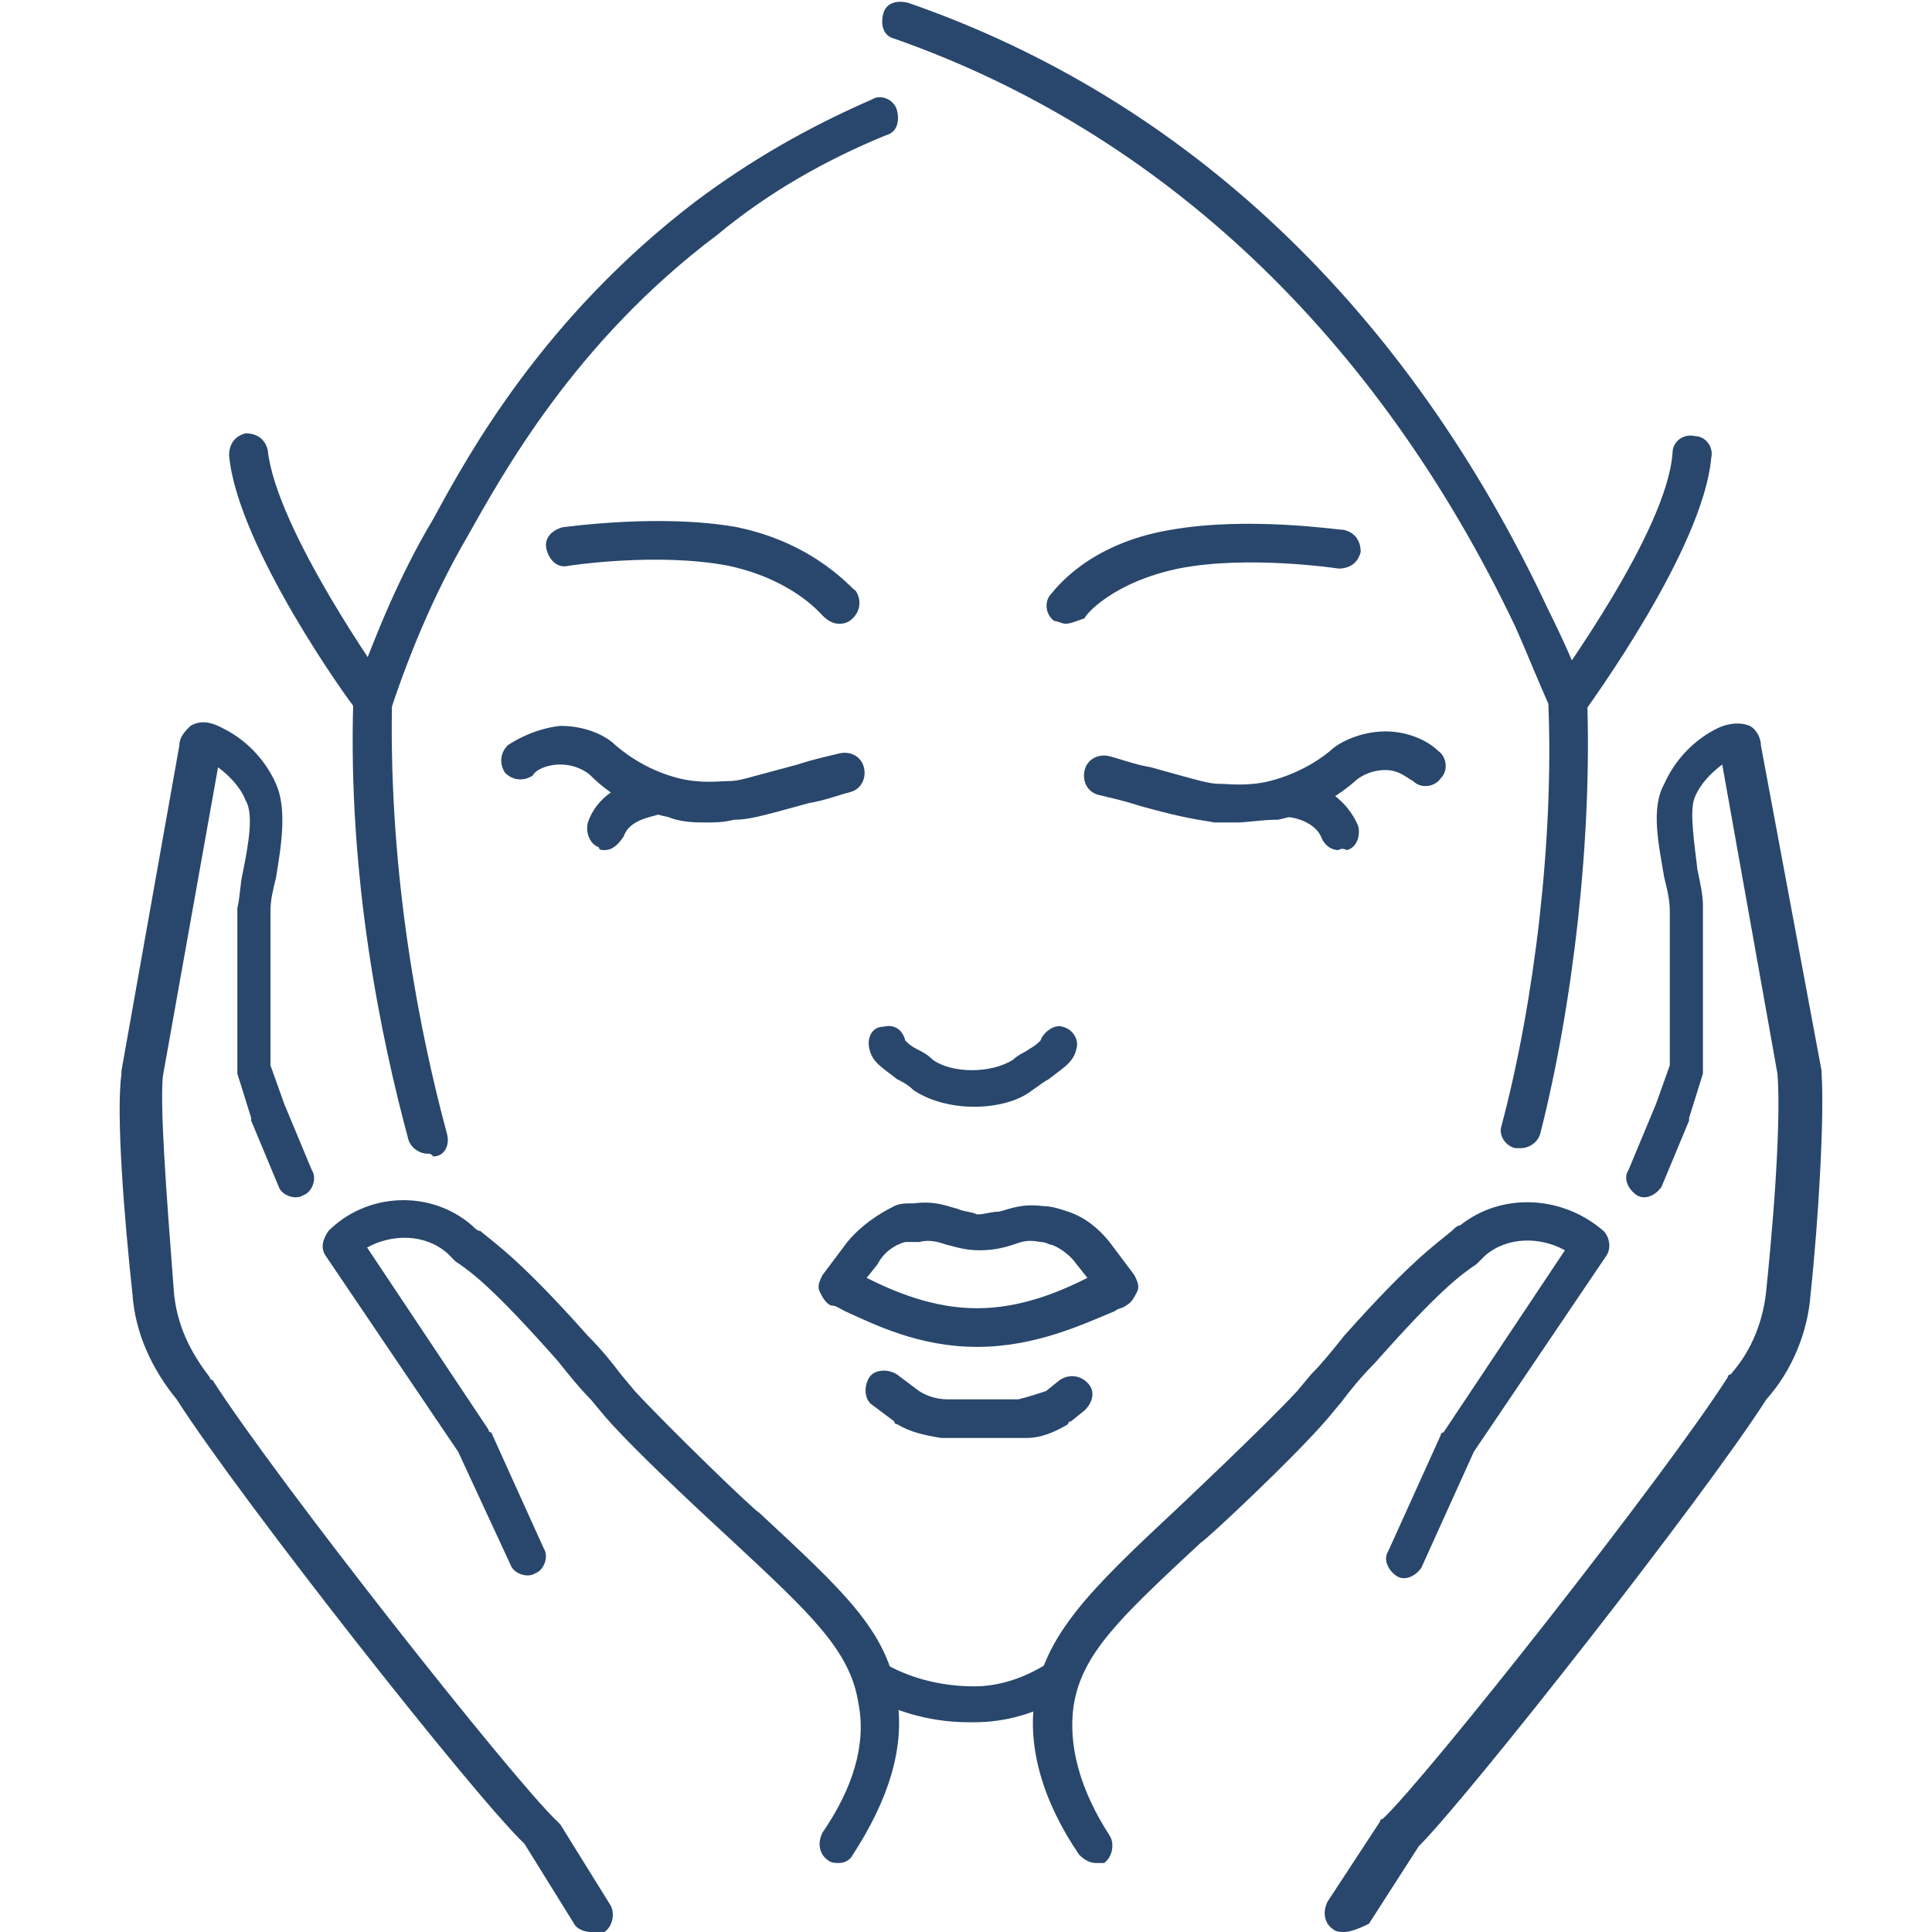
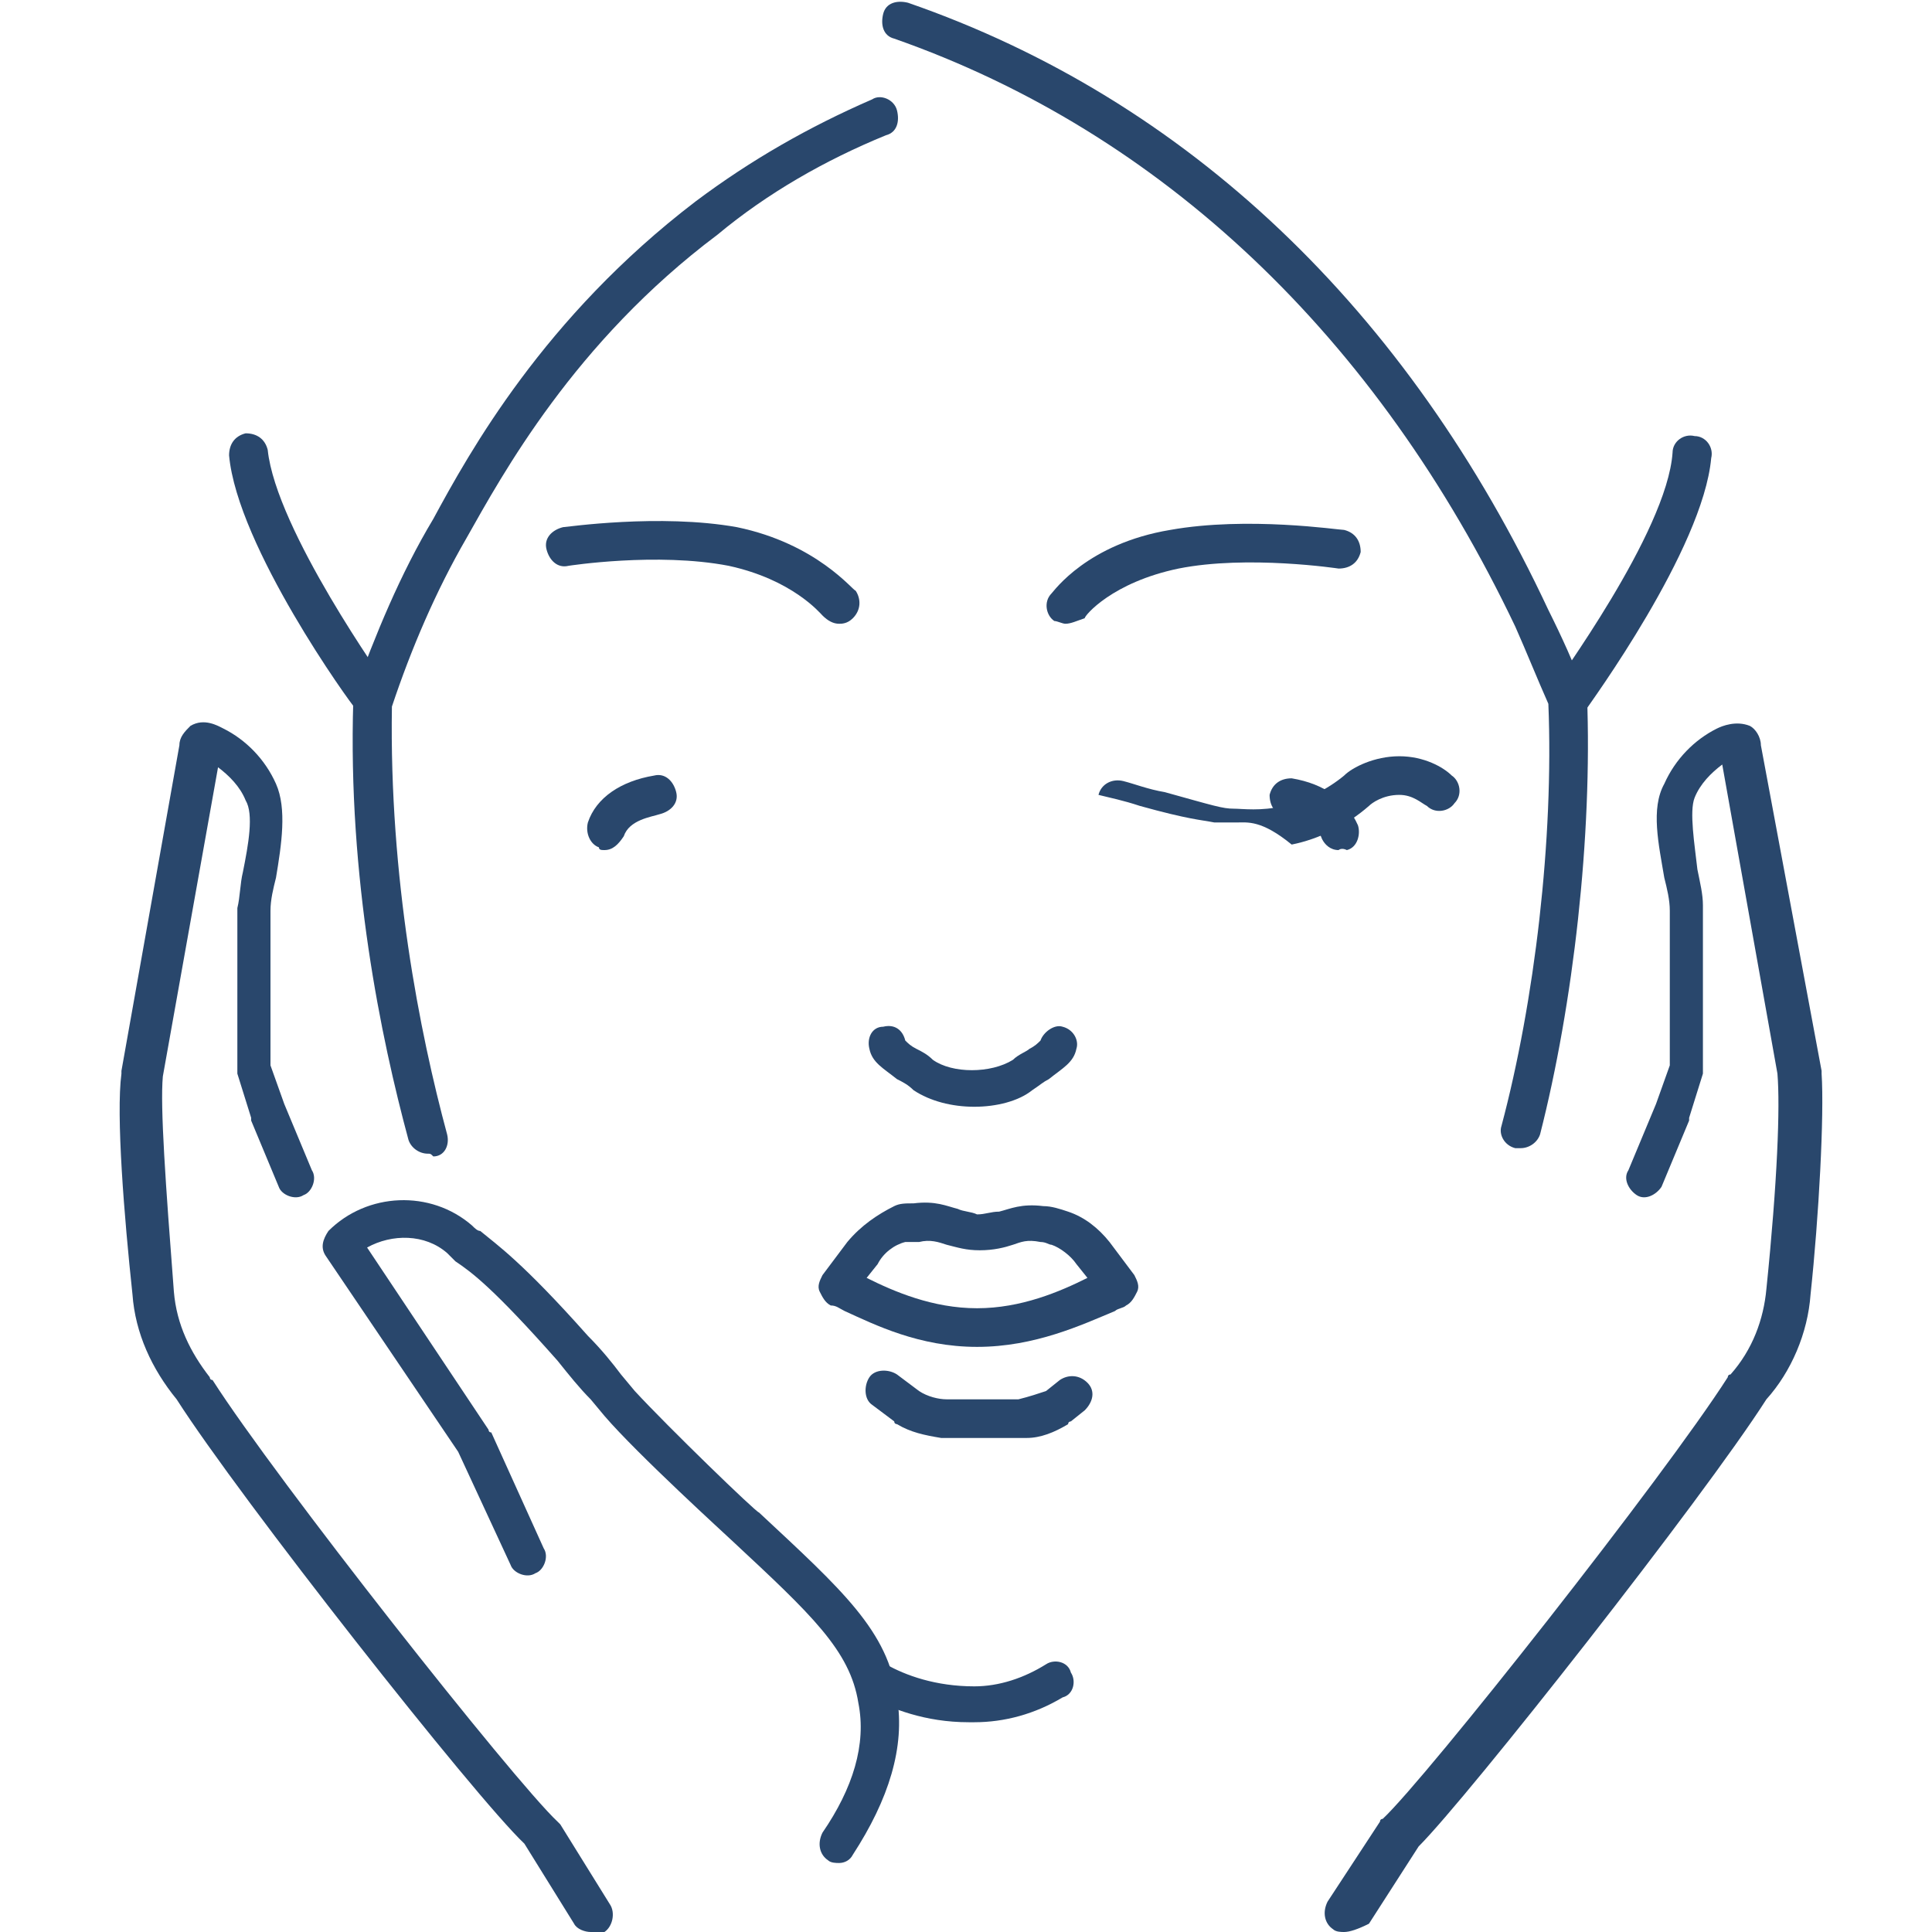
<svg xmlns="http://www.w3.org/2000/svg" version="1.1" id="Livello_1" x="0px" y="0px" viewBox="0 0 70 70" style="enable-background:new 0 0 70 70;" xml:space="preserve">
  <style type="text/css">
	.st0{fill:#29476C;}
</style>
  <g id="XMLID_1149_">
    <g id="XMLID_1066_">
      <path class="st0" d="M35.4,48.8c-2.1,0-3.7-0.8-4.8-1.3c-0.2-0.1-0.3-0.2-0.5-0.2c-0.2-0.1-0.3-0.3-0.4-0.5    c-0.1-0.2,0-0.4,0.1-0.6l0.9-1.2c0.5-0.6,1.1-1,1.7-1.3c0.2-0.1,0.4-0.1,0.7-0.1c0.8-0.1,1.2,0.1,1.6,0.2c0.2,0.1,0.5,0.1,0.7,0.2    c0.3,0,0.5-0.1,0.8-0.1c0.4-0.1,0.8-0.3,1.6-0.2c0.3,0,0.6,0.1,0.9,0.2c0.6,0.2,1.1,0.6,1.5,1.1l0.9,1.2c0.1,0.2,0.2,0.4,0.1,0.6    c-0.1,0.2-0.2,0.4-0.4,0.5c-0.1,0.1-0.3,0.1-0.4,0.2C39.2,48,37.5,48.8,35.4,48.8C35.4,48.8,35.4,48.8,35.4,48.8z M31.4,46.3    c1,0.5,2.4,1.1,4,1.1c1.6,0,3-0.6,4-1.1l-0.4-0.5c-0.2-0.3-0.6-0.6-0.9-0.7C38,45.1,37.9,45,37.7,45c-0.5-0.1-0.7,0-1,0.1    c-0.3,0.1-0.7,0.2-1.2,0.2c-0.5,0-0.8-0.1-1.2-0.2c-0.3-0.1-0.6-0.2-1-0.1C33,45,32.9,45,32.8,45c-0.4,0.1-0.8,0.4-1,0.8    L31.4,46.3z" />
    </g>
    <g id="XMLID_1065_">
      <path class="st0" d="M36.4,52.1h-1.9c-0.1,0-0.2,0-0.4,0c-0.6-0.1-1.1-0.2-1.6-0.5c0,0-0.1,0-0.1-0.1l-0.8-0.6    c-0.3-0.2-0.3-0.7-0.1-1c0.2-0.3,0.7-0.3,1-0.1l0.8,0.6c0.3,0.2,0.7,0.3,1,0.3c0.1,0,0.2,0,0.2,0h1.9c0.2,0,0.3,0,0.5,0    c0.4-0.1,0.7-0.2,1-0.3l0.5-0.4c0.3-0.2,0.7-0.2,1,0.1s0.2,0.7-0.1,1l-0.5,0.4c0,0-0.1,0-0.1,0.1c-0.5,0.3-1,0.5-1.5,0.5    C36.9,52.1,36.7,52.1,36.4,52.1z" />
    </g>
    <g id="XMLID_1064_">
      <path class="st0" d="M35.3,40.1c-0.8,0-1.6-0.2-2.2-0.6c-0.2-0.2-0.4-0.3-0.6-0.4c-0.5-0.4-0.9-0.6-1-1.1    c-0.1-0.4,0.1-0.8,0.5-0.8c0.4-0.1,0.7,0.1,0.8,0.5c0.1,0.1,0.2,0.2,0.4,0.3c0.2,0.1,0.4,0.2,0.6,0.4c0.7,0.5,2.1,0.5,2.9,0    c0.2-0.2,0.5-0.3,0.6-0.4c0.2-0.1,0.3-0.2,0.4-0.3c0.1-0.3,0.5-0.6,0.8-0.5c0.4,0.1,0.6,0.5,0.5,0.8c-0.1,0.5-0.5,0.7-1,1.1    c-0.2,0.1-0.3,0.2-0.6,0.4C36.9,39.9,36.1,40.1,35.3,40.1z" />
    </g>
    <g id="XMLID_1061_">
      <g id="XMLID_1063_">
-         <path class="st0" d="M25.6,29.8c-0.4,0-0.9,0-1.4-0.2c-1-0.2-2-0.7-2.8-1.5c-0.1-0.1-0.5-0.4-1.1-0.4c-0.5,0-0.9,0.2-1,0.4     c-0.3,0.2-0.7,0.2-1-0.1c-0.2-0.3-0.2-0.7,0.1-1c0.3-0.2,1-0.6,1.9-0.7c1,0,1.7,0.4,2,0.7c0.7,0.6,1.5,1,2.3,1.2     c0.8,0.2,1.5,0.1,1.8,0.1c0.4,0,0.6-0.1,2.5-0.6c0.6-0.2,1.1-0.3,1.5-0.4c0.4-0.1,0.8,0.1,0.9,0.5c0.1,0.4-0.1,0.8-0.5,0.9     c-0.4,0.1-0.9,0.3-1.5,0.4c-1.8,0.5-2.2,0.6-2.7,0.6C26.2,29.8,25.9,29.8,25.6,29.8z" />
-       </g>
+         </g>
      <g id="XMLID_1062_">
        <path class="st0" d="M21.9,30.8c-0.1,0-0.2,0-0.2-0.1c-0.3-0.1-0.5-0.5-0.4-0.9c0.3-0.9,1.2-1.5,2.4-1.7c0.4-0.1,0.7,0.2,0.8,0.6     c0.1,0.4-0.2,0.7-0.6,0.8c-0.3,0.1-1.1,0.2-1.3,0.8C22.4,30.6,22.2,30.8,21.9,30.8z" />
      </g>
    </g>
    <g id="XMLID_1058_">
      <g id="XMLID_1060_">
-         <path class="st0" d="M44.8,29.8c-0.3,0-0.6,0-0.8,0c-0.5-0.1-0.9-0.1-2.7-0.6c-0.6-0.2-1.1-0.3-1.5-0.4c-0.4-0.1-0.6-0.5-0.5-0.9     c0.1-0.4,0.5-0.6,0.9-0.5c0.4,0.1,0.9,0.3,1.5,0.4c1.8,0.5,2.1,0.6,2.5,0.6c0.3,0,1,0.1,1.8-0.1c0.8-0.2,1.6-0.6,2.2-1.1     c0.3-0.3,1.1-0.7,2-0.7c0.9,0,1.6,0.4,1.9,0.7c0.3,0.2,0.4,0.7,0.1,1c-0.2,0.3-0.7,0.4-1,0.1c-0.2-0.1-0.5-0.4-1-0.4     c-0.6,0-1,0.3-1.1,0.4c-0.8,0.7-1.8,1.2-2.8,1.4C45.7,29.7,45.2,29.8,44.8,29.8z" />
+         <path class="st0" d="M44.8,29.8c-0.3,0-0.6,0-0.8,0c-0.5-0.1-0.9-0.1-2.7-0.6c-0.6-0.2-1.1-0.3-1.5-0.4c0.1-0.4,0.5-0.6,0.9-0.5c0.4,0.1,0.9,0.3,1.5,0.4c1.8,0.5,2.1,0.6,2.5,0.6c0.3,0,1,0.1,1.8-0.1c0.8-0.2,1.6-0.6,2.2-1.1     c0.3-0.3,1.1-0.7,2-0.7c0.9,0,1.6,0.4,1.9,0.7c0.3,0.2,0.4,0.7,0.1,1c-0.2,0.3-0.7,0.4-1,0.1c-0.2-0.1-0.5-0.4-1-0.4     c-0.6,0-1,0.3-1.1,0.4c-0.8,0.7-1.8,1.2-2.8,1.4C45.7,29.7,45.2,29.8,44.8,29.8z" />
      </g>
      <g id="XMLID_1059_">
        <path class="st0" d="M48.5,30.8c-0.3,0-0.5-0.2-0.6-0.4c-0.2-0.6-1-0.8-1.3-0.8c-0.4-0.1-0.6-0.4-0.6-0.8     c0.1-0.4,0.4-0.6,0.8-0.6c1.2,0.2,2,0.8,2.4,1.7c0.1,0.3,0,0.8-0.4,0.9C48.6,30.7,48.5,30.8,48.5,30.8z" />
      </g>
    </g>
    <g id="XMLID_1057_">
      <path class="st0" d="M15.5,41.8c-0.3,0-0.6-0.2-0.7-0.5c-1-3.7-2.2-9.5-2-15.9c0-0.1,0-0.1,0-0.2c0.8-2.2,1.7-4.4,2.9-6.4    c1.3-2.4,4-7.3,9.5-11.5c2-1.5,4.1-2.7,6.4-3.7c0.3-0.2,0.8,0,0.9,0.4s0,0.8-0.4,0.9c-2.2,0.9-4.3,2.1-6.1,3.6    c-5.2,3.9-7.8,8.7-9.1,11c-1.1,1.9-2,4-2.7,6.1c-0.1,6.2,1,11.8,2,15.5c0.1,0.4-0.1,0.8-0.5,0.8C15.6,41.8,15.6,41.8,15.5,41.8z" />
    </g>
    <g id="XMLID_1056_">
      <path class="st0" d="M55.1,41.6c-0.1,0-0.1,0-0.2,0c-0.4-0.1-0.6-0.5-0.5-0.8c1.2-4.5,1.9-10.4,1.7-15.3c-0.4-0.9-0.8-1.9-1.2-2.8    c-5-10.5-12.8-17.9-22.5-21.3c-0.4-0.1-0.5-0.5-0.4-0.9c0.1-0.4,0.5-0.5,0.9-0.4C43,3.6,51,11.2,56.1,22.1c0.5,1,0.9,1.9,1.3,2.9    c0,0.1,0.1,0.2,0.1,0.2c0.2,5.1-0.5,11.2-1.7,15.9C55.7,41.4,55.4,41.6,55.1,41.6z" />
    </g>
    <g id="XMLID_1055_">
      <path class="st0" d="M30.4,22.6c-0.2,0-0.4-0.1-0.6-0.3c-0.1-0.1-1.1-1.3-3.4-1.8c-2.6-0.5-5.8,0-5.8,0c-0.4,0.1-0.7-0.2-0.8-0.6    c-0.1-0.4,0.2-0.7,0.6-0.8c0.1,0,3.5-0.5,6.3,0c2.9,0.6,4.2,2.3,4.3,2.3c0.2,0.3,0.2,0.7-0.1,1C30.7,22.6,30.5,22.6,30.4,22.6z" />
    </g>
    <g id="XMLID_1054_">
      <path class="st0" d="M38.6,22.6c-0.1,0-0.3-0.1-0.4-0.1c-0.3-0.2-0.4-0.7-0.1-1c0.1-0.1,1.3-1.8,4.3-2.3c2.8-0.5,6.1,0,6.3,0    c0.4,0.1,0.6,0.4,0.6,0.8c-0.1,0.4-0.4,0.6-0.8,0.6c0,0-3.3-0.5-5.8,0c-2.4,0.5-3.4,1.7-3.4,1.8C39,22.5,38.8,22.6,38.6,22.6z" />
    </g>
    <g id="XMLID_1049_">
      <g id="XMLID_1050_">
        <g id="XMLID_1053_">
          <path class="st0" d="M30.4,67.5c-0.1,0-0.3,0-0.4-0.1c-0.3-0.2-0.4-0.6-0.2-1c1.1-1.6,1.6-3.2,1.3-4.7c-0.3-1.9-1.7-3.2-4.6-5.9      c-0.1-0.1-3.4-3.1-4.6-4.5l-0.5-0.6c-0.4-0.4-0.8-0.9-1.2-1.4c-2.3-2.6-3.1-3.2-3.7-3.6c-0.1-0.1-0.2-0.2-0.3-0.3      c-0.8-0.7-2-0.7-2.9-0.2l4.4,6.6c0,0,0,0.1,0.1,0.1l1.9,4.2c0.2,0.3,0,0.8-0.3,0.9c-0.3,0.2-0.8,0-0.9-0.3l-1.9-4.1l-4.8-7.1      c-0.2-0.3-0.1-0.6,0.1-0.9c1.4-1.4,3.7-1.5,5.2-0.2c0.1,0.1,0.2,0.2,0.3,0.2c0.6,0.5,1.5,1.1,3.9,3.8c0.5,0.5,0.9,1,1.2,1.4      l0.5,0.6c1.2,1.3,4.4,4.4,4.5,4.4c3,2.8,4.7,4.3,5,6.7c0.3,1.8-0.3,3.7-1.6,5.7C30.8,67.4,30.6,67.5,30.4,67.5z" />
        </g>
        <g id="XMLID_1052_">
          <path class="st0" d="M21.4,70c-0.2,0-0.5-0.1-0.6-0.3L19,66.8C17.2,65.1,8.7,54.3,6.4,50.7c-0.9-1.1-1.5-2.4-1.6-3.8      c-0.3-2.8-0.6-6.5-0.4-8c0,0,0,0,0-0.1L6.5,27c0-0.3,0.2-0.5,0.4-0.7c0.5-0.3,1,0,1.2,0.1c0.8,0.4,1.5,1.1,1.9,2      c0.4,0.9,0.2,2.2,0,3.4c-0.1,0.4-0.2,0.8-0.2,1.2v5.6l0.5,1.4l1,2.4c0.2,0.3,0,0.8-0.3,0.9c-0.3,0.2-0.8,0-0.9-0.3l-1-2.4      c0,0,0,0,0-0.1l-0.5-1.6c0-0.1,0-0.1,0-0.2V33c0,0,0-0.1,0-0.1c0.1-0.4,0.1-0.9,0.2-1.3c0.2-1,0.4-2.1,0.1-2.6      c-0.2-0.5-0.6-0.9-1-1.2l-2,11.2c-0.1,1.1,0.1,3.9,0.4,7.8c0.1,1.2,0.6,2.2,1.3,3.1c0,0,0,0.1,0.1,0.1      c2.3,3.6,10.9,14.5,12.5,16c0,0,0.1,0.1,0.1,0.1l1.8,2.9c0.2,0.3,0.1,0.8-0.2,1C21.6,70,21.5,70,21.4,70z" />
        </g>
      </g>
    </g>
    <g id="XMLID_1044_">
      <g id="XMLID_1045_">
        <g id="XMLID_1048_">
-           <path class="st0" d="M39.7,67.5c-0.2,0-0.4-0.1-0.6-0.3c-1.3-1.9-1.9-3.9-1.6-5.7c0.4-2.3,2-3.9,5-6.7c0,0,3.3-3.1,4.5-4.4      l0.5-0.6c0.4-0.4,0.8-0.9,1.2-1.4c2.4-2.7,3.3-3.3,3.9-3.8c0.1-0.1,0.2-0.2,0.3-0.2c1.5-1.2,3.7-1.1,5.2,0.2      c0.2,0.2,0.3,0.6,0.1,0.9l-4.8,7.1l-1.9,4.2c-0.2,0.3-0.6,0.5-0.9,0.3c-0.3-0.2-0.5-0.6-0.3-0.9l1.9-4.2c0,0,0-0.1,0.1-0.1      l4.4-6.6c-0.9-0.5-2.1-0.5-2.9,0.2c-0.1,0.1-0.2,0.2-0.3,0.3c-0.6,0.4-1.4,1-3.7,3.6c-0.5,0.5-0.9,1-1.2,1.4l-0.5,0.6      c-1.2,1.4-4.4,4.4-4.6,4.5c-2.9,2.7-4.3,4-4.6,5.9c-0.2,1.4,0.2,3,1.3,4.7c0.2,0.3,0.1,0.8-0.2,1C40,67.5,39.9,67.5,39.7,67.5z" />
-         </g>
+           </g>
        <g id="XMLID_1047_">
          <path class="st0" d="M48.7,70c-0.1,0-0.3,0-0.4-0.1c-0.3-0.2-0.4-0.6-0.2-1L50,66c0-0.1,0.1-0.1,0.1-0.1      c1.6-1.5,10.2-12.4,12.5-16c0,0,0-0.1,0.1-0.1c0.8-0.9,1.2-2,1.3-3.1c0.4-3.9,0.5-6.6,0.4-7.8l-2-11.2c-0.4,0.3-0.8,0.7-1,1.2      c-0.2,0.5,0,1.7,0.1,2.6c0.1,0.5,0.2,0.9,0.2,1.3c0,0,0,0.1,0,0.1v5.8c0,0.1,0,0.1,0,0.2l-0.5,1.6c0,0,0,0,0,0.1l-1,2.4      c-0.2,0.3-0.6,0.5-0.9,0.3c-0.3-0.2-0.5-0.6-0.3-0.9l1-2.4l0.5-1.4V33c0-0.4-0.1-0.8-0.2-1.2c-0.2-1.2-0.5-2.5,0-3.4      c0.4-0.9,1.1-1.6,1.9-2c0.2-0.1,0.7-0.3,1.2-0.1c0.2,0.1,0.4,0.4,0.4,0.7l2.2,11.8c0,0,0,0,0,0.1c0.1,1.5-0.1,5.2-0.4,8      c-0.1,1.4-0.7,2.8-1.6,3.8c-2.3,3.6-10.8,14.4-12.6,16.2l-1.8,2.8C49.2,69.9,48.9,70,48.7,70z" />
        </g>
      </g>
    </g>
    <g id="XMLID_1043_">
      <path class="st0" d="M35.1,62.4c-1.6,0-2.8-0.5-3.6-0.9c-0.3-0.2-0.5-0.6-0.3-0.9c0.2-0.3,0.6-0.5,0.9-0.3    c0.7,0.4,1.8,0.8,3.2,0.8c0.9,0,1.8-0.3,2.6-0.8c0.3-0.2,0.8-0.1,0.9,0.3c0.2,0.3,0.1,0.8-0.3,0.9c-1,0.6-2.1,0.9-3.2,0.9    C35.3,62.4,35.2,62.4,35.1,62.4z" />
    </g>
    <g id="XMLID_1042_">
      <path class="st0" d="M13.5,26c-0.2,0-0.4-0.1-0.6-0.3c-0.2-0.2-4.3-5.9-4.6-9.2c0-0.4,0.2-0.7,0.6-0.8c0.4,0,0.7,0.2,0.8,0.6    c0.3,2.9,4.3,8.5,4.3,8.5c0.2,0.3,0.2,0.7-0.2,1C13.8,26,13.6,26,13.5,26z" />
    </g>
    <g id="XMLID_1041_">
      <path class="st0" d="M56.9,26c-0.1,0-0.3,0-0.4-0.1c-0.3-0.2-0.4-0.7-0.2-1c0-0.1,4.1-5.6,4.3-8.5c0-0.4,0.4-0.7,0.8-0.6    c0.4,0,0.7,0.4,0.6,0.8c-0.3,3.3-4.4,8.9-4.6,9.2C57.3,25.9,57.1,26,56.9,26z" />
    </g>
  </g>
</svg>